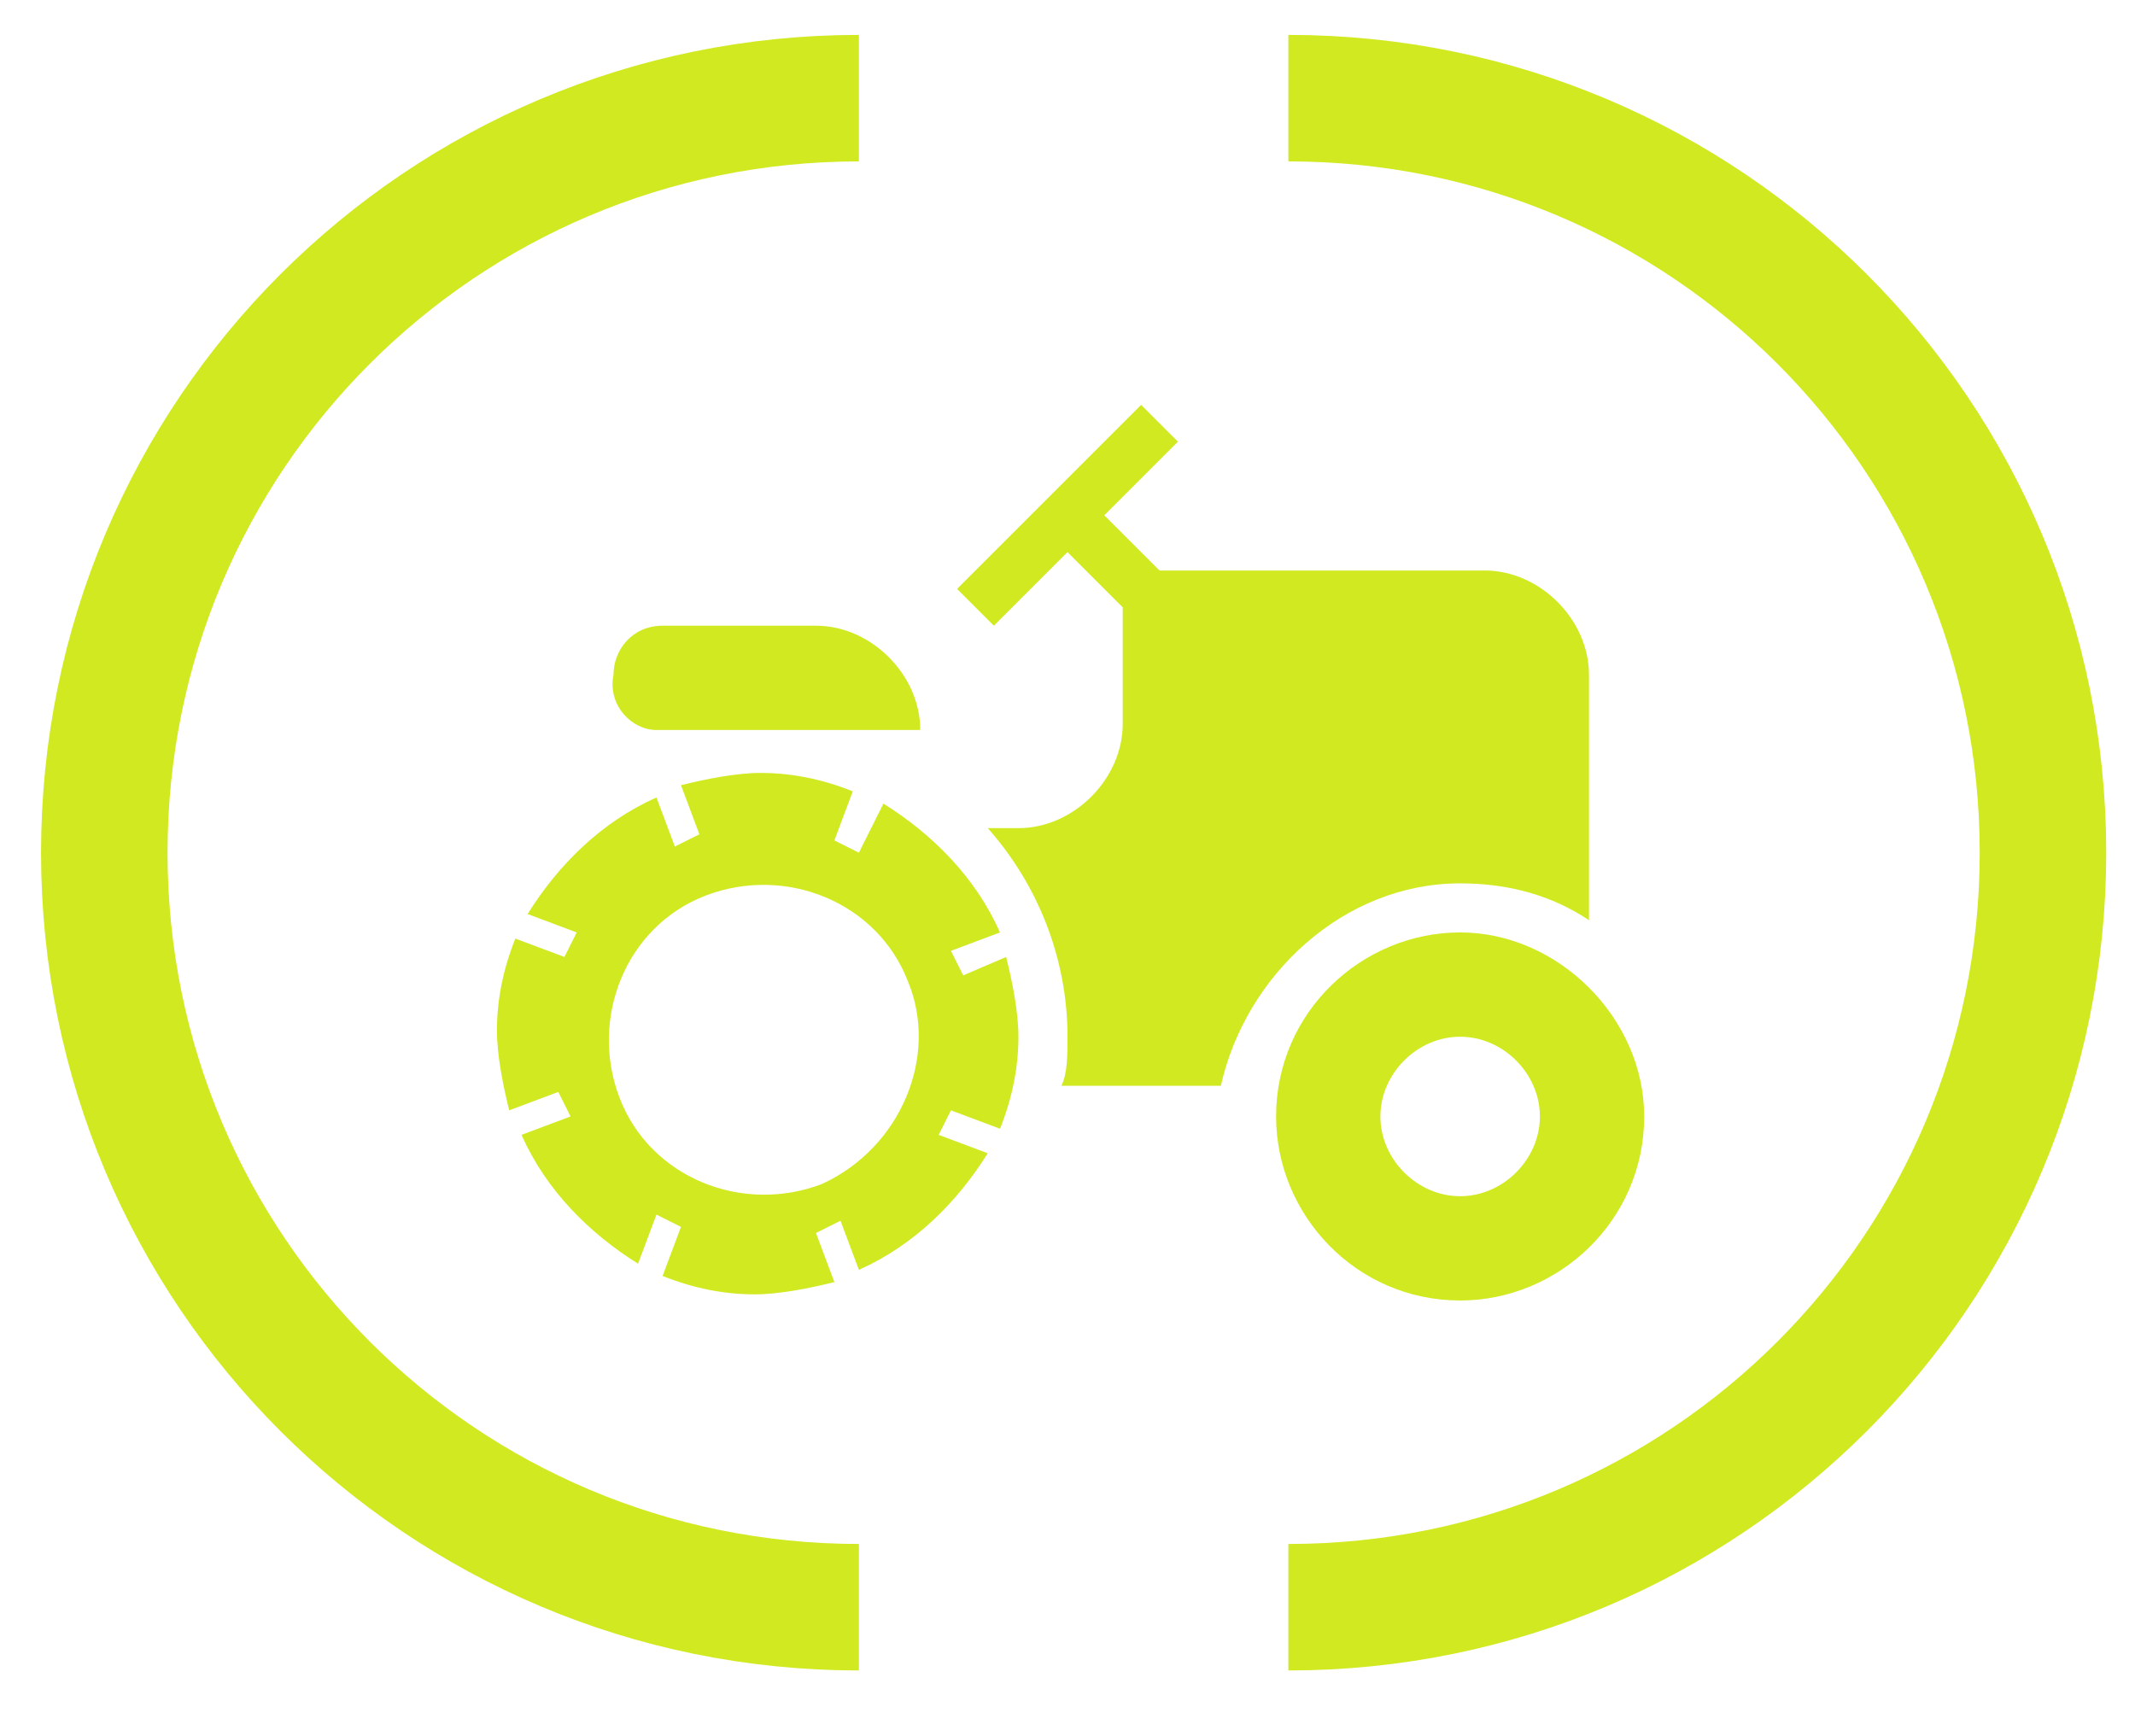
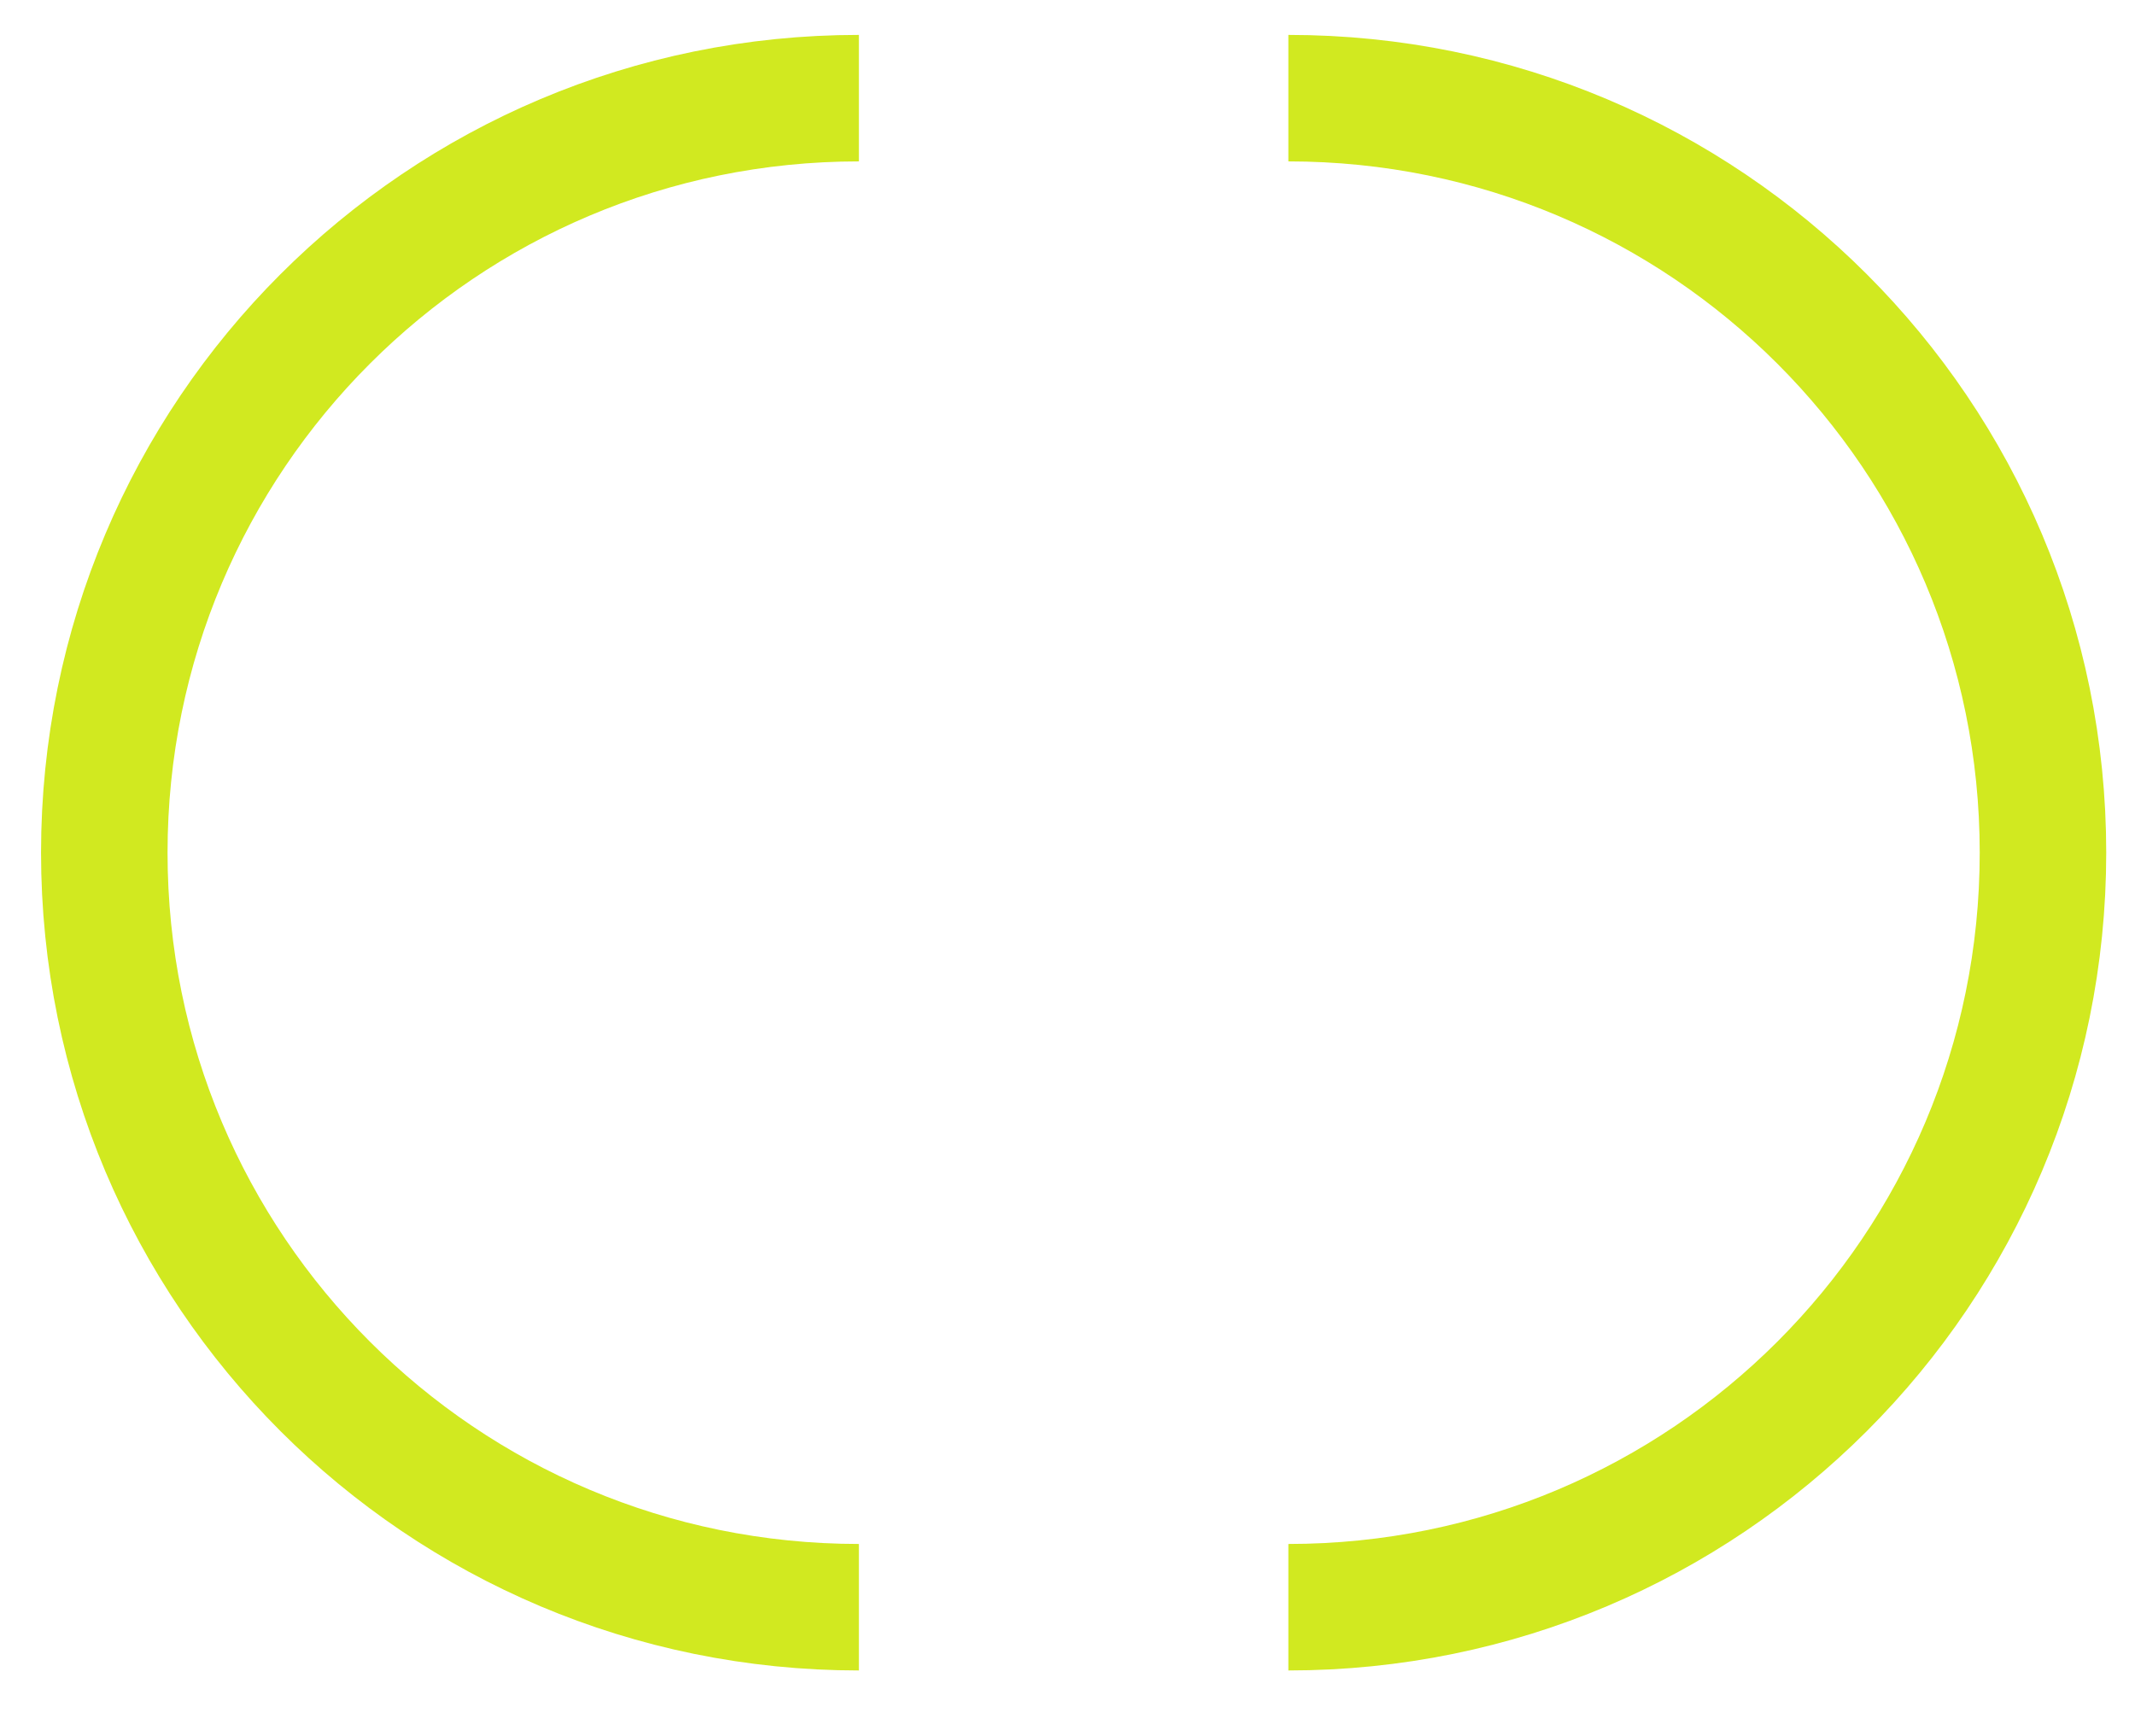
<svg xmlns="http://www.w3.org/2000/svg" version="1.1" id="Capa_1" x="0px" y="0px" viewBox="0 0 34.8 28.3" style="enable-background:new 0 0 34.8 28.3;" xml:space="preserve">
  <style type="text/css">
	.st0{fill:#D1E920;}
	.st1{enable-background:new    ;}
	.st2{fill:none;stroke:#D1E920;stroke-width:2.062;stroke-miterlimit:10;}
</style>
  <g>
    <g>
      <g>
        <g>
          <g>
-             <path class="st0" d="M23.8,14.4c0.8,0,1.5,0.2,2.1,0.6v-4c0-0.9-0.8-1.7-1.7-1.7h-5.3L18,8.4l1.2-1.2l-0.6-0.6l-3,3l0.6,0.6       L17.4,9l0.9,0.9v1.9c0,0.9-0.8,1.7-1.7,1.7h-0.5c0.8,0.9,1.3,2.1,1.3,3.4c0,0.3,0,0.6-0.1,0.8h2.6       C20.3,15.9,21.9,14.4,23.8,14.4" />
-             <path class="st0" d="M23.8,15.2c-1.6,0-3,1.3-3,3c0,1.6,1.3,3,3,3c1.6,0,3-1.3,3-3C26.8,16.6,25.4,15.2,23.8,15.2 M23.8,19.5       c-0.7,0-1.3-0.6-1.3-1.3c0-0.7,0.6-1.3,1.3-1.3c0.7,0,1.3,0.6,1.3,1.3C25.1,18.9,24.5,19.5,23.8,19.5" />
-             <path class="st0" d="M10.7,11.9H15c0-0.9-0.8-1.7-1.7-1.7h-2.5c-0.5,0-0.8,0.4-0.8,0.8C9.9,11.5,10.3,11.9,10.7,11.9" />
-             <path class="st0" d="M15.7,15.9l-0.2-0.4l0.8-0.3c-0.4-0.9-1.1-1.6-1.9-2.1L14,13.9l-0.4-0.2l0.3-0.8c-0.5-0.2-1-0.3-1.5-0.3       c-0.4,0-0.9,0.1-1.3,0.2l0.3,0.8L11,13.8l-0.3-0.8c-0.9,0.4-1.6,1.1-2.1,1.9l0.8,0.3l-0.2,0.4l-0.8-0.3c-0.2,0.5-0.3,1-0.3,1.5       c0,0.4,0.1,0.9,0.2,1.3l0.8-0.3l0.2,0.4l-0.8,0.3c0.4,0.9,1.1,1.6,1.9,2.1l0.3-0.8l0.4,0.2l-0.3,0.8c0.5,0.2,1,0.3,1.5,0.3       c0.4,0,0.9-0.1,1.3-0.2l-0.3-0.8l0.4-0.2l0.3,0.8c0.9-0.4,1.6-1.1,2.1-1.9l-0.8-0.3l0.2-0.4l0.8,0.3c0.2-0.5,0.3-1,0.3-1.5       c0-0.4-0.1-0.9-0.2-1.3L15.7,15.9z M13.4,19.3c-1.3,0.5-2.8-0.1-3.3-1.4c-0.5-1.3,0.1-2.8,1.4-3.3c1.3-0.5,2.8,0.1,3.3,1.4       C15.3,17.2,14.7,18.7,13.4,19.3" />
-           </g>
+             </g>
        </g>
      </g>
    </g>
    <g class="st1">
      <g>
        <g>
          <g>
            <path class="st2" d="M14,26.2c-6.8,0-12.3-5.5-12.3-12.3C1.7,7.1,7.2,1.6,14,1.6" />
            <path class="st2" d="M21,26.2c6.8,0,12.3-5.5,12.3-12.3c0-6.8-5.5-12.3-12.3-12.3" />
          </g>
        </g>
      </g>
    </g>
  </g>
</svg>